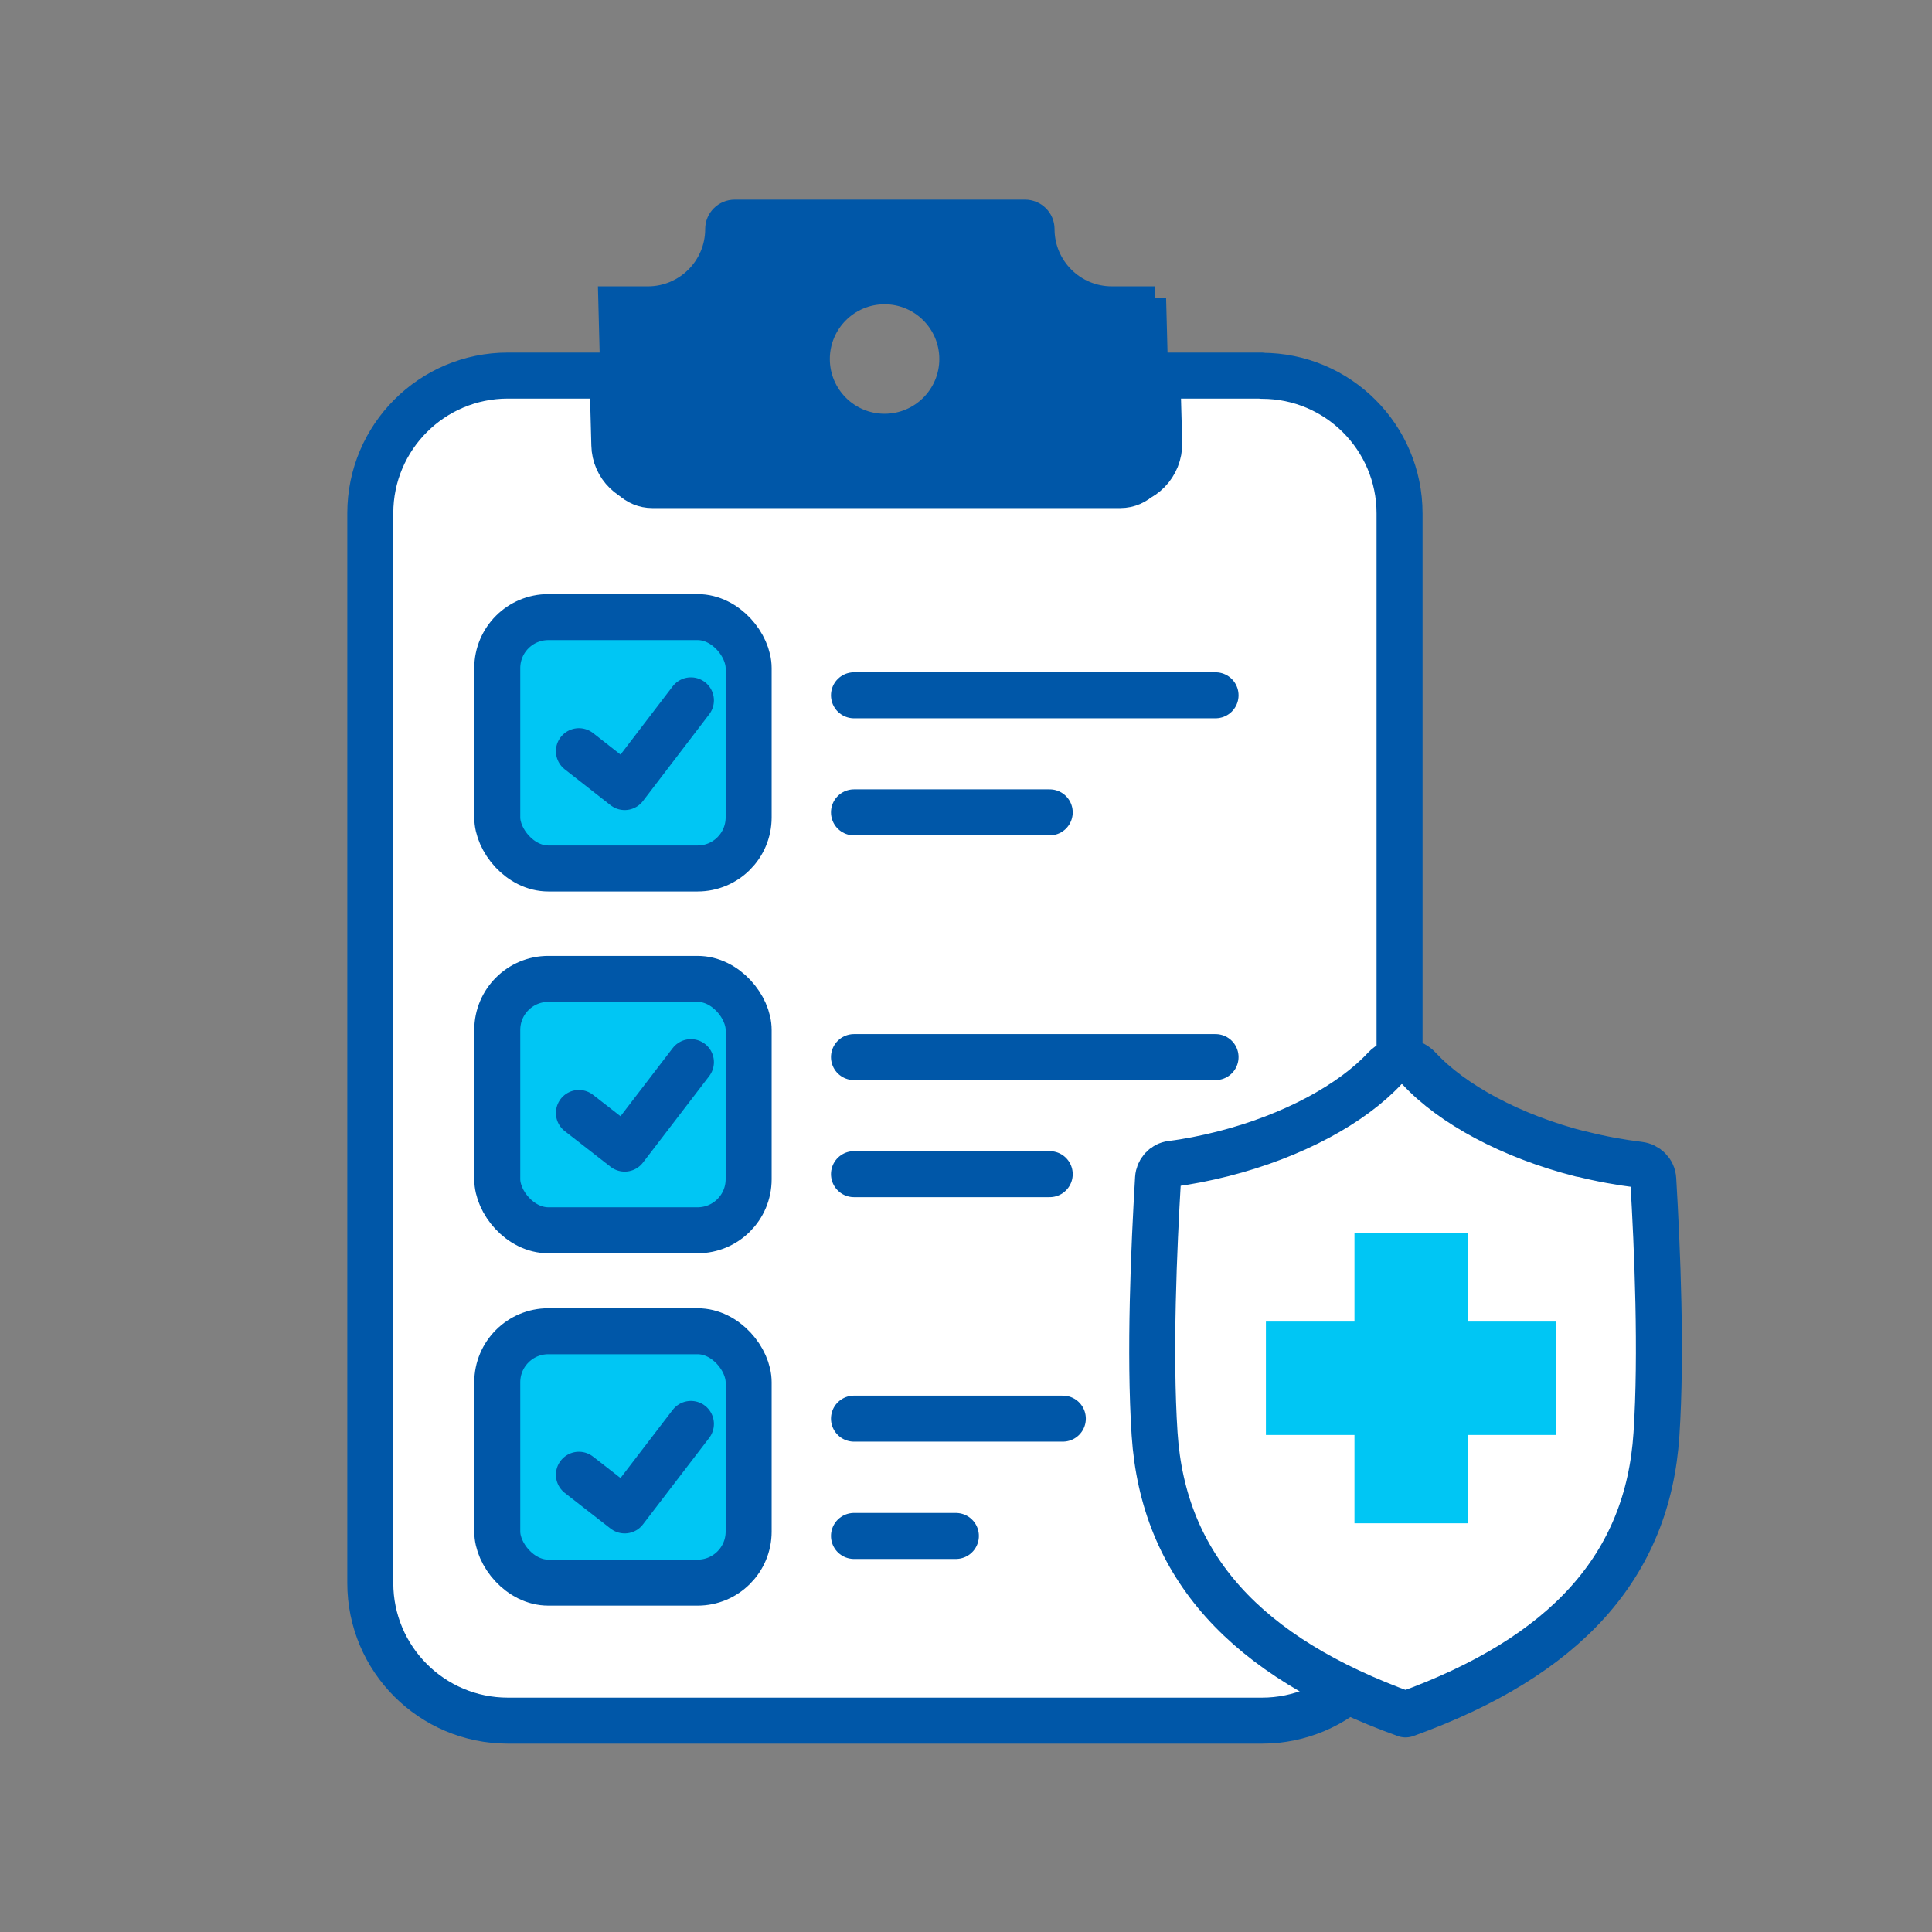
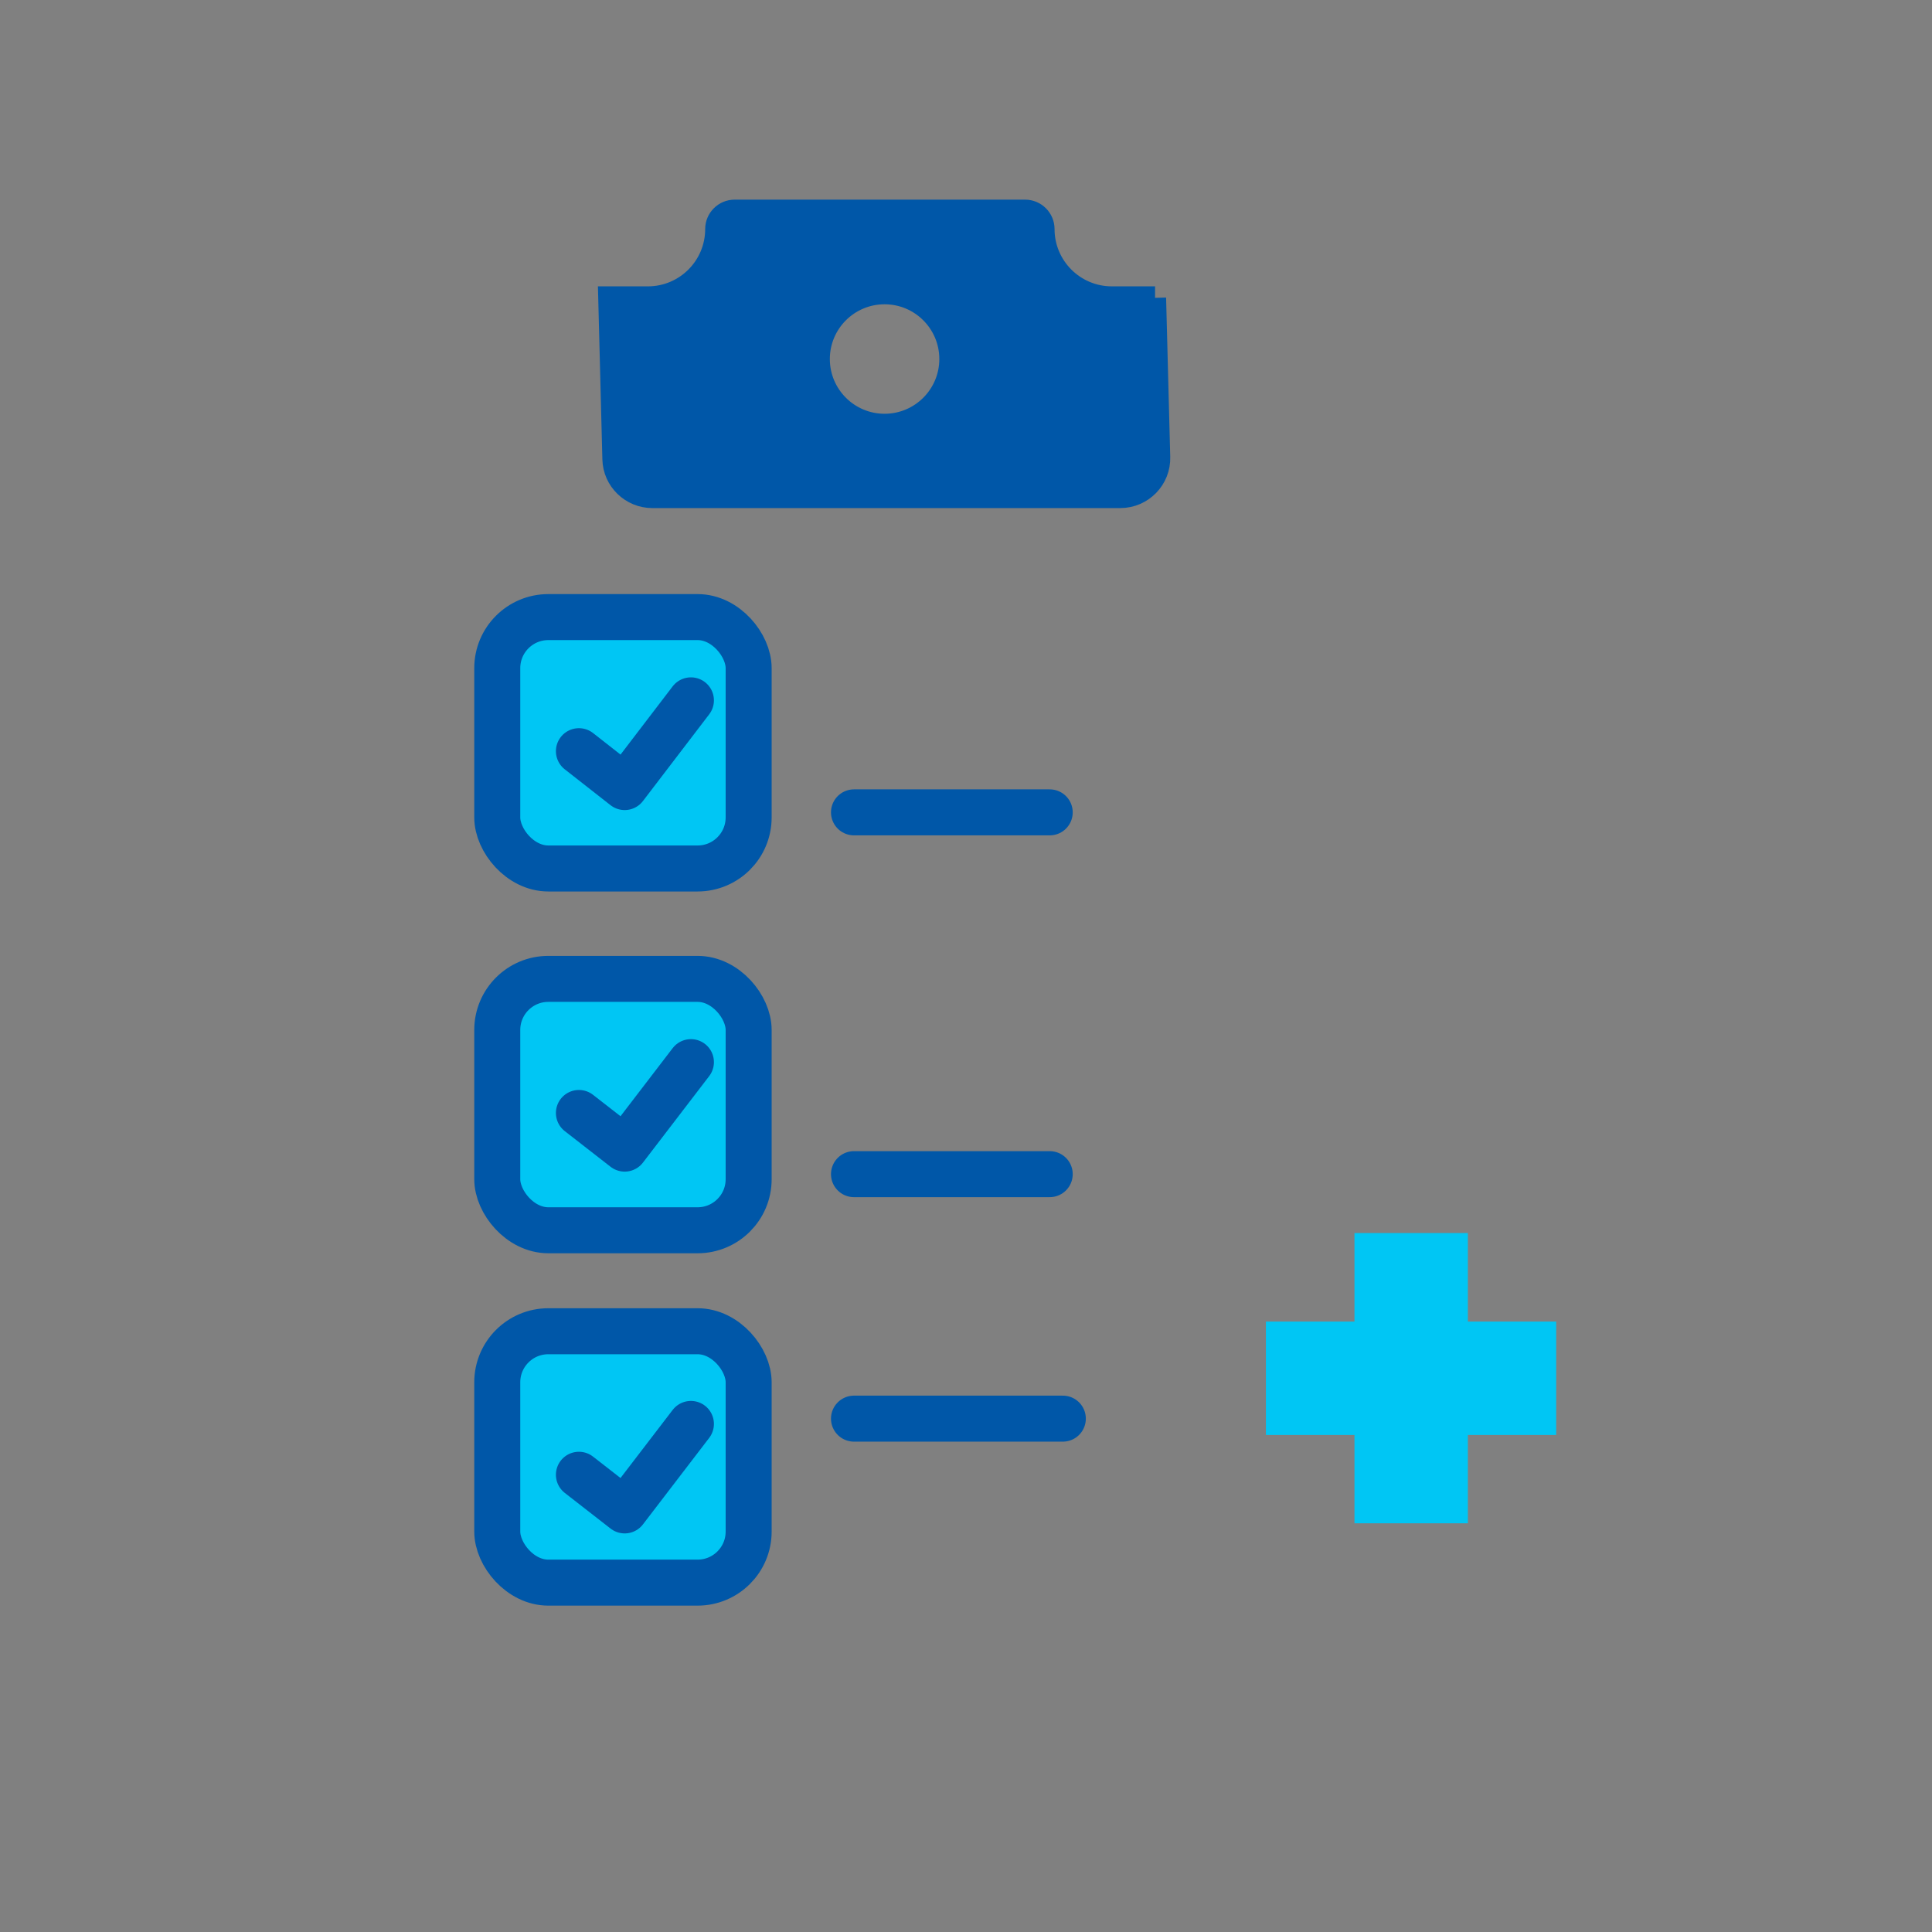
<svg xmlns="http://www.w3.org/2000/svg" id="Layer_1" data-name="Layer 1" viewBox="0 0 84 84">
  <rect x="0" y="0" width="84" height="84" fill="#808080" stroke="none" />
  <defs>
    <style>
      .cls-1 {
        fill: #fff;
      }

      .cls-1, .cls-2, .cls-3, .cls-4 {
        stroke: #0057a8;
      }

      .cls-1, .cls-2, .cls-4 {
        stroke-linecap: round;
        stroke-linejoin: round;
        stroke-width: 2px;
      }

      .cls-5, .cls-4 {
        fill: #00c6f4;
      }

      .cls-2 {
        fill: none;
      }

      .cls-3 {
        fill: #0057a8;
        stroke-miterlimit: 10;
      }
    </style>
  </defs>
-   <path class="cls-1" d="M54.85,16.33h-4.53l.08,2.93c.02.94-.73,1.72-1.67,1.72h-20.35c-.91,0-1.65-.72-1.67-1.63l-.08-3.02h-4.55c-3.3,0-5.98,2.68-5.98,5.98v46.52c0,3.3,2.68,5.98,5.98,5.98h32.79c3.3,0,5.98-2.68,5.98-5.98V22.32c0-3.3-2.68-5.98-5.98-5.98Z" />
  <rect class="cls-4" x="21.62" y="26.83" width="10.93" height="10.93" rx="2.22" ry="2.22" />
  <polyline class="cls-2" points="25.17 32.66 27.16 34.22 30.04 30.45" />
-   <line class="cls-2" x1="37.13" y1="30.23" x2="52.85" y2="30.23" />
  <line class="cls-2" x1="37.13" y1="35.32" x2="45.64" y2="35.32" />
  <rect class="cls-4" x="21.62" y="42.56" width="10.93" height="10.93" rx="2.22" ry="2.22" />
  <rect class="cls-4" x="21.62" y="57.88" width="10.93" height="10.93" rx="2.22" ry="2.22" />
  <polyline class="cls-2" points="25.17 48.39 27.16 49.94 30.04 46.18" />
-   <line class="cls-2" x1="37.13" y1="45.96" x2="52.85" y2="45.96" />
  <line class="cls-2" x1="37.13" y1="51.05" x2="45.64" y2="51.05" />
  <polyline class="cls-2" points="25.17 64.12 27.16 65.67 30.04 61.91" />
  <line class="cls-2" x1="37.13" y1="61.68" x2="46.21" y2="61.68" />
-   <line class="cls-2" x1="37.13" y1="66.78" x2="41.56" y2="66.78" />
  <path class="cls-3" d="M50.22,12.95h-1.88c-1.65,0-2.99-1.34-2.99-2.99,0-.43-.35-.78-.78-.78h-12.63c-.43,0-.78.35-.78.78,0,1.65-1.34,2.99-2.99,2.99h-1.66l.18,7.01c.02.91.77,1.63,1.67,1.63h20.35c.94,0,1.7-.78,1.67-1.72l-.18-6.92ZM38.46,18.49c-1.59,0-2.88-1.29-2.88-2.88s1.29-2.88,2.88-2.88,2.88,1.29,2.88,2.88-1.29,2.88-2.88,2.88Z" />
-   <path class="cls-1" d="M68.75,50.18c-3.07-.78-5.62-2.18-7.04-3.71-.2-.22-.49-.34-.79-.33h0c-.27,0-.53.12-.71.31-1.42,1.53-3.97,2.94-7.05,3.72-.76.19-1.5.34-2.23.43-.32.04-.56.31-.58.63-.18,3.03-.38,7.61-.15,11.12.38,5.74,3.95,9.68,10.91,12.19,6.96-2.51,10.54-6.45,10.91-12.19.23-3.49.04-8.05-.14-11.08-.02-.33-.28-.59-.61-.63-.81-.1-1.66-.25-2.52-.47Z" />
  <polygon class="cls-5" points="67.66 57.46 63.82 57.46 63.82 53.61 58.89 53.61 58.89 57.46 55.04 57.46 55.04 62.39 58.89 62.39 58.89 66.23 63.82 66.23 63.82 62.39 67.66 62.39 67.66 57.46" />
</svg>